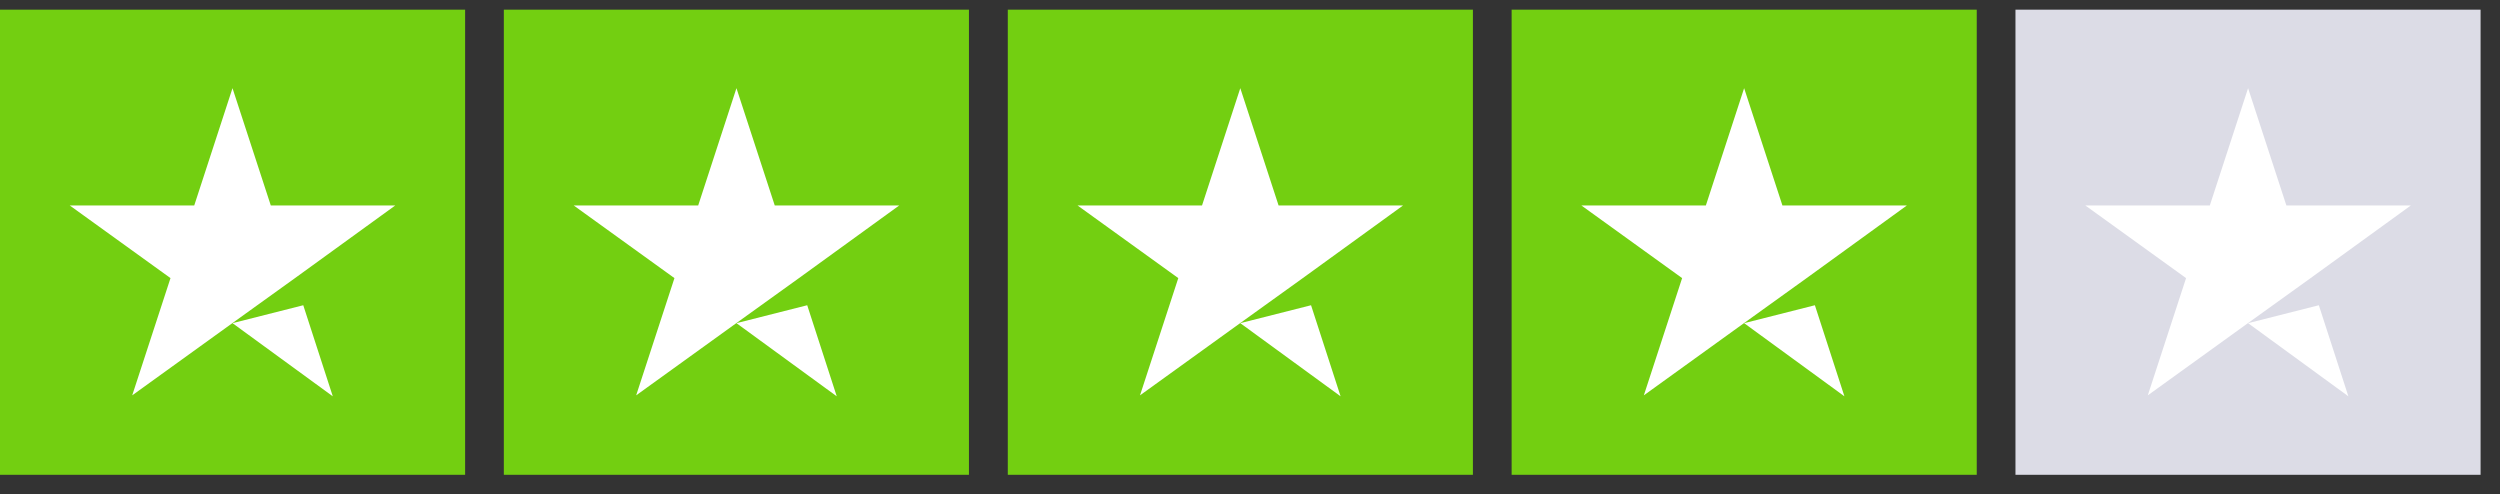
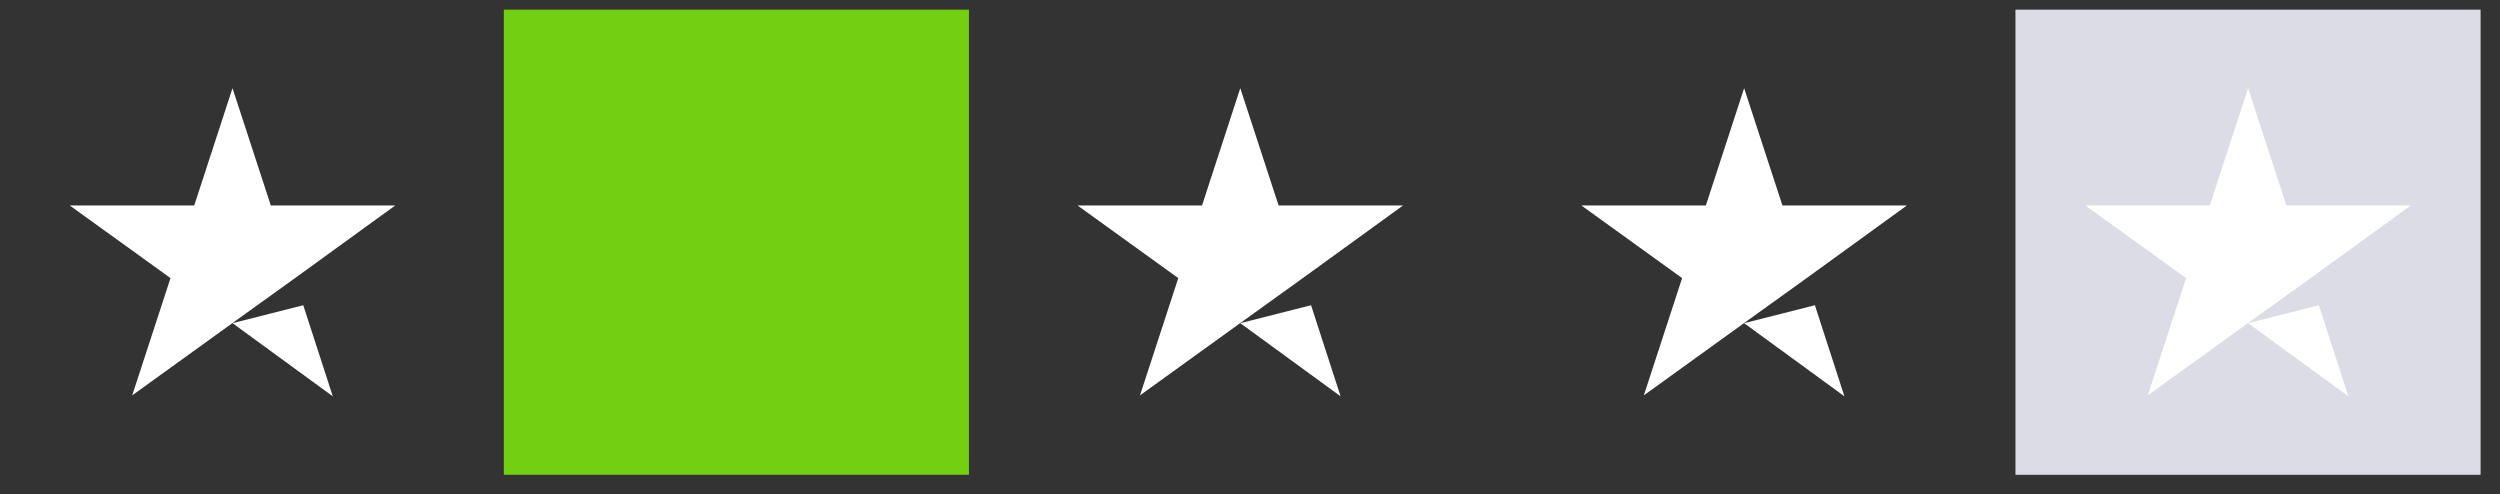
<svg xmlns="http://www.w3.org/2000/svg" width="86" height="17" viewBox="0 0 86 17" fill="none">
  <rect x="0" y="0" width="86" height="17" fill="#333333" stroke="none" />
  <g clip-path="url(#clip0_13493_8784)">
-     <path d="M16 0.333H0V16.333H16V0.333Z" fill="#73CF11" />
    <path d="M33.332 0.333H17.332V16.333H33.332V0.333Z" fill="#73CF11" />
-     <path d="M50.668 0.333H34.668V16.333H50.668V0.333Z" fill="#73CF11" />
-     <path d="M68 0.333H52V16.333H68V0.333Z" fill="#73CF11" />
    <path d="M85.332 0.333H69.332V16.333H85.332V0.333Z" fill="#DCDCE6" />
    <path d="M7.998 11.117L10.432 10.5L11.448 13.633L7.998 11.117ZM13.598 7.067H9.315L7.998 3.033L6.682 7.067H2.398L5.865 9.567L4.548 13.6L8.015 11.1L10.148 9.567L13.598 7.067Z" fill="white" />
-     <path d="M25.334 11.117L27.768 10.5L28.784 13.633L25.334 11.117ZM30.934 7.067H26.651L25.334 3.033L24.018 7.067H19.734L23.201 9.567L21.884 13.6L25.351 11.1L27.484 9.567L30.934 7.067Z" fill="white" />
    <path d="M42.666 11.117L45.1 10.5L46.116 13.633L42.666 11.117ZM48.266 7.067H43.983L42.666 3.033L41.35 7.067H37.066L40.533 9.567L39.216 13.6L42.683 11.1L44.816 9.567L48.266 7.067Z" fill="white" />
    <path d="M59.998 11.117L62.432 10.5L63.448 13.633L59.998 11.117ZM65.598 7.067H61.315L59.998 3.033L58.682 7.067H54.398L57.865 9.567L56.548 13.6L60.015 11.1L62.148 9.567L65.598 7.067Z" fill="white" />
    <path d="M77.334 11.117L79.768 10.5L80.784 13.633L77.334 11.117ZM82.934 7.067H78.651L77.334 3.033L76.018 7.067H71.734L75.201 9.567L73.884 13.6L77.351 11.1L79.484 9.567L82.934 7.067Z" fill="white" />
  </g>
  <defs>
    <clipPath id="clip0_13493_8784">
      <rect width="85.333" height="16" fill="white" transform="translate(0 0.333)" />
    </clipPath>
  </defs>
</svg>